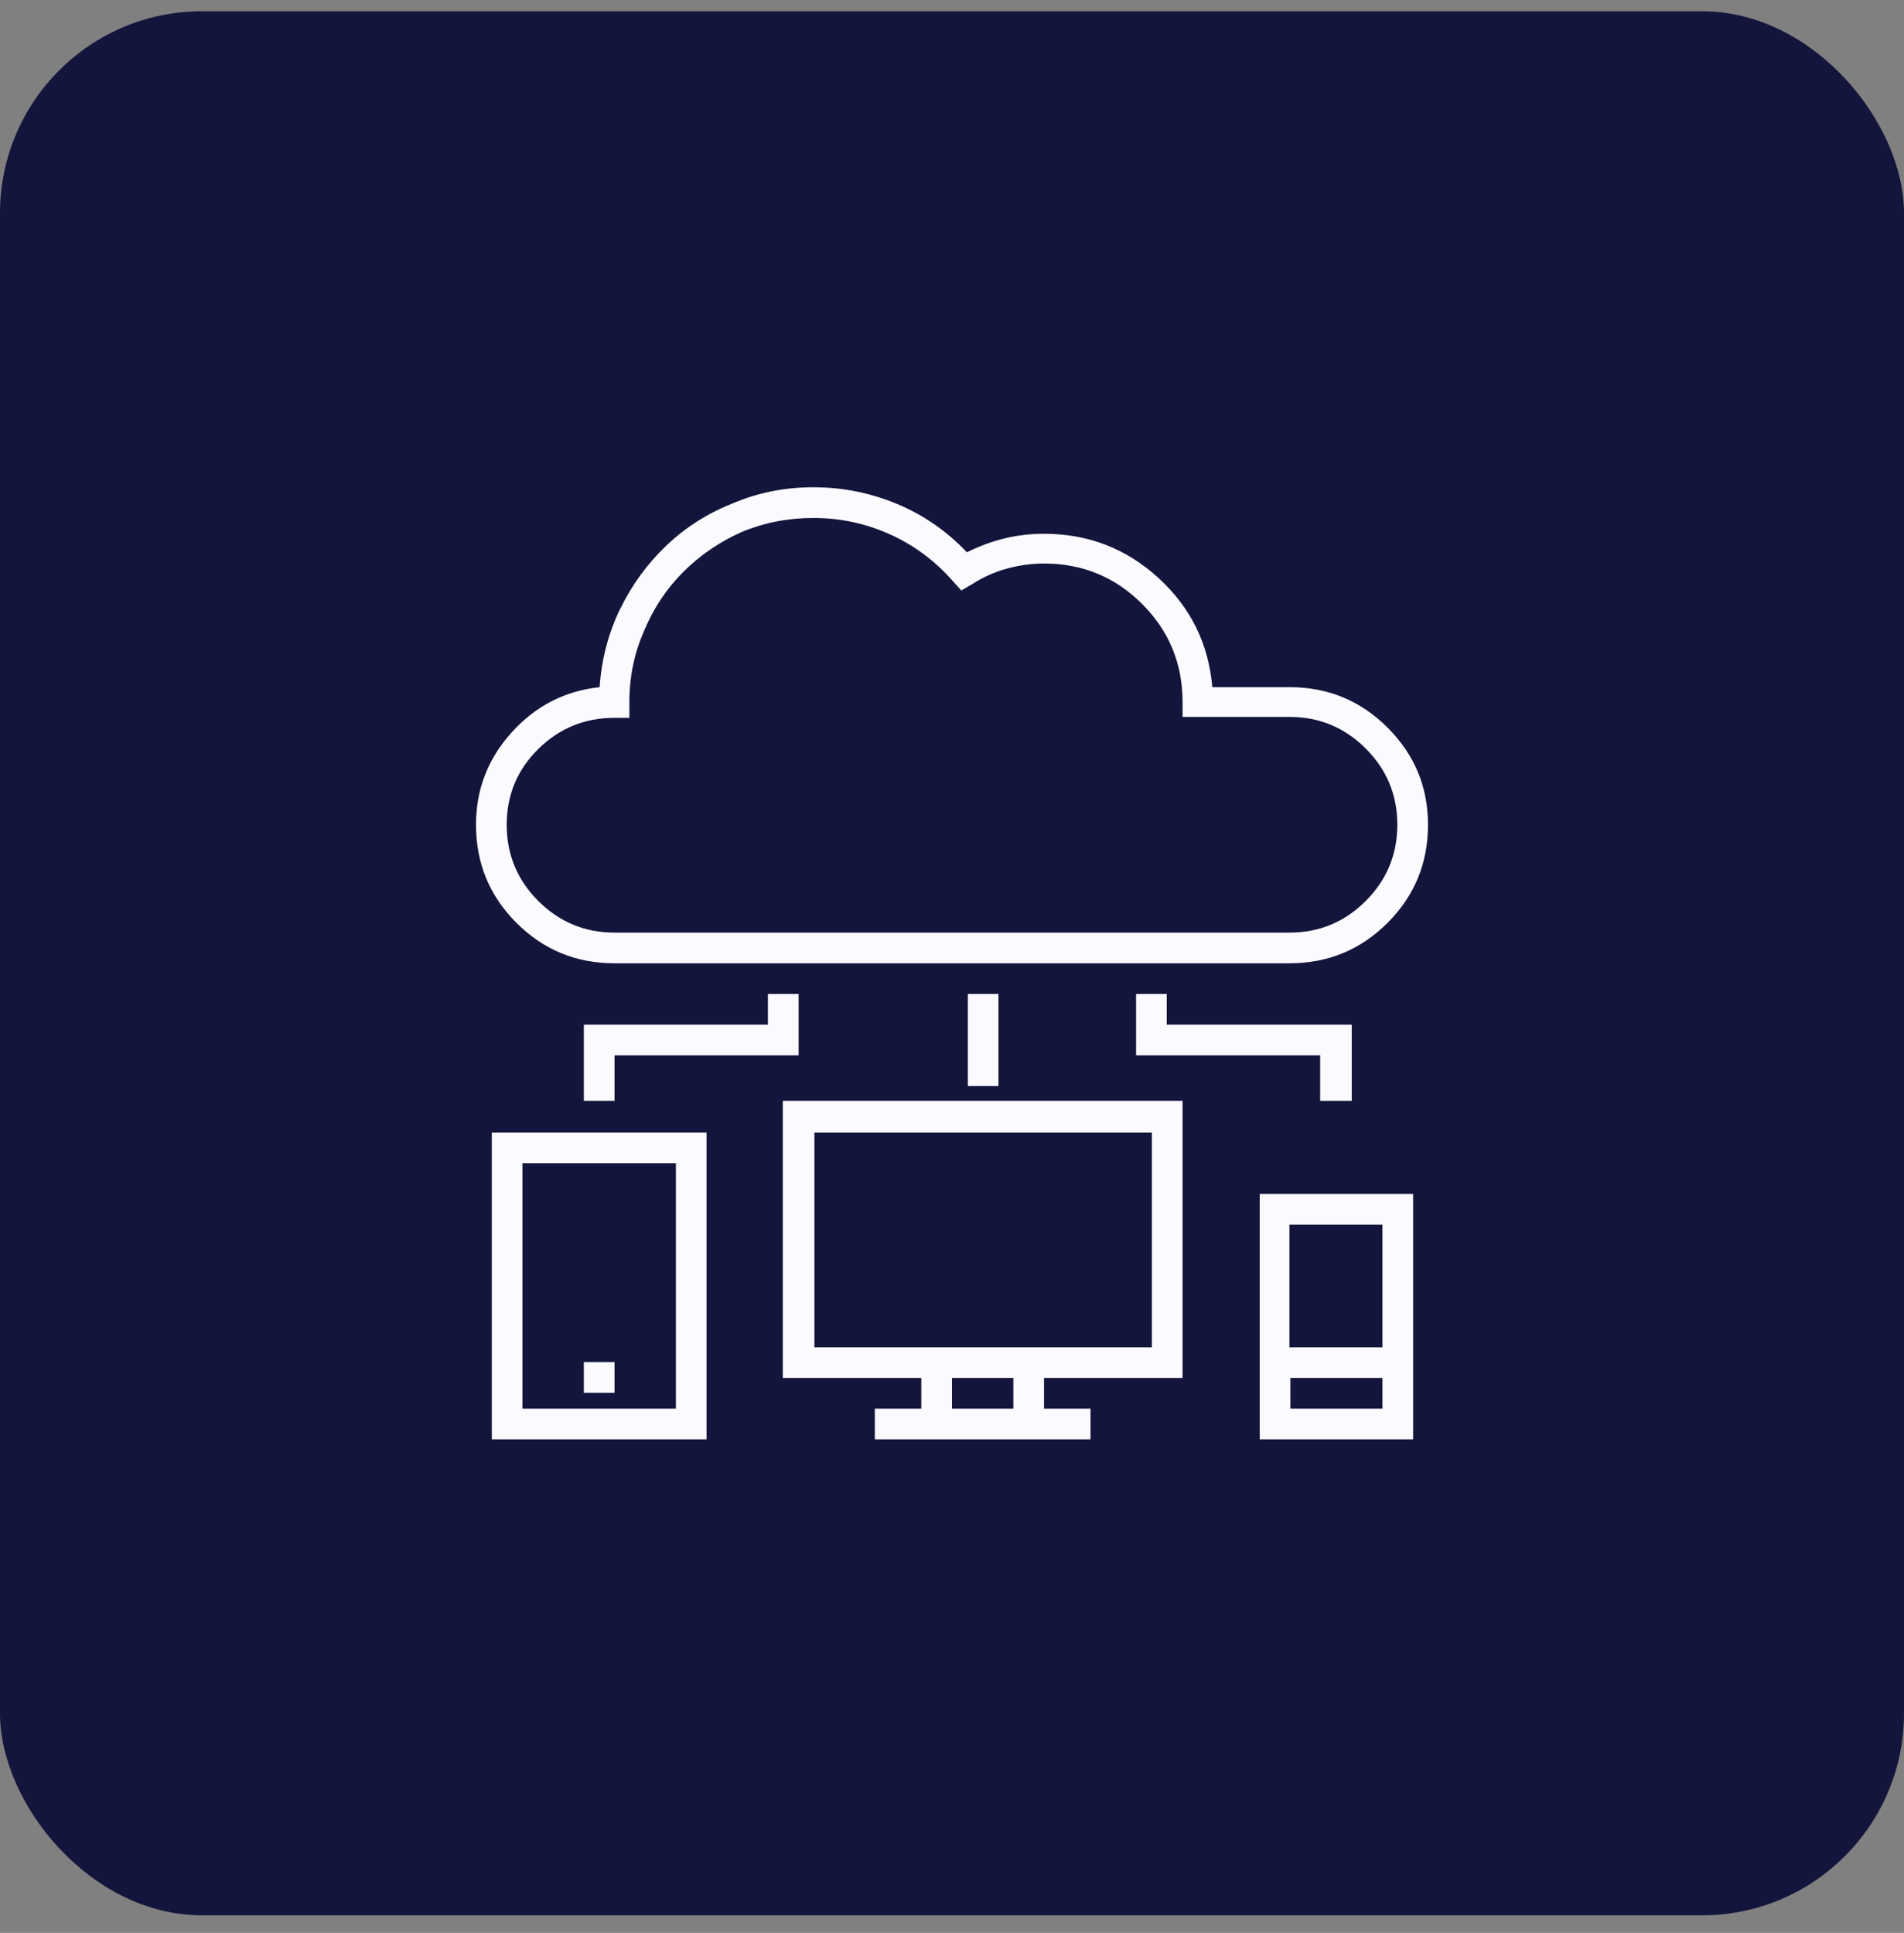
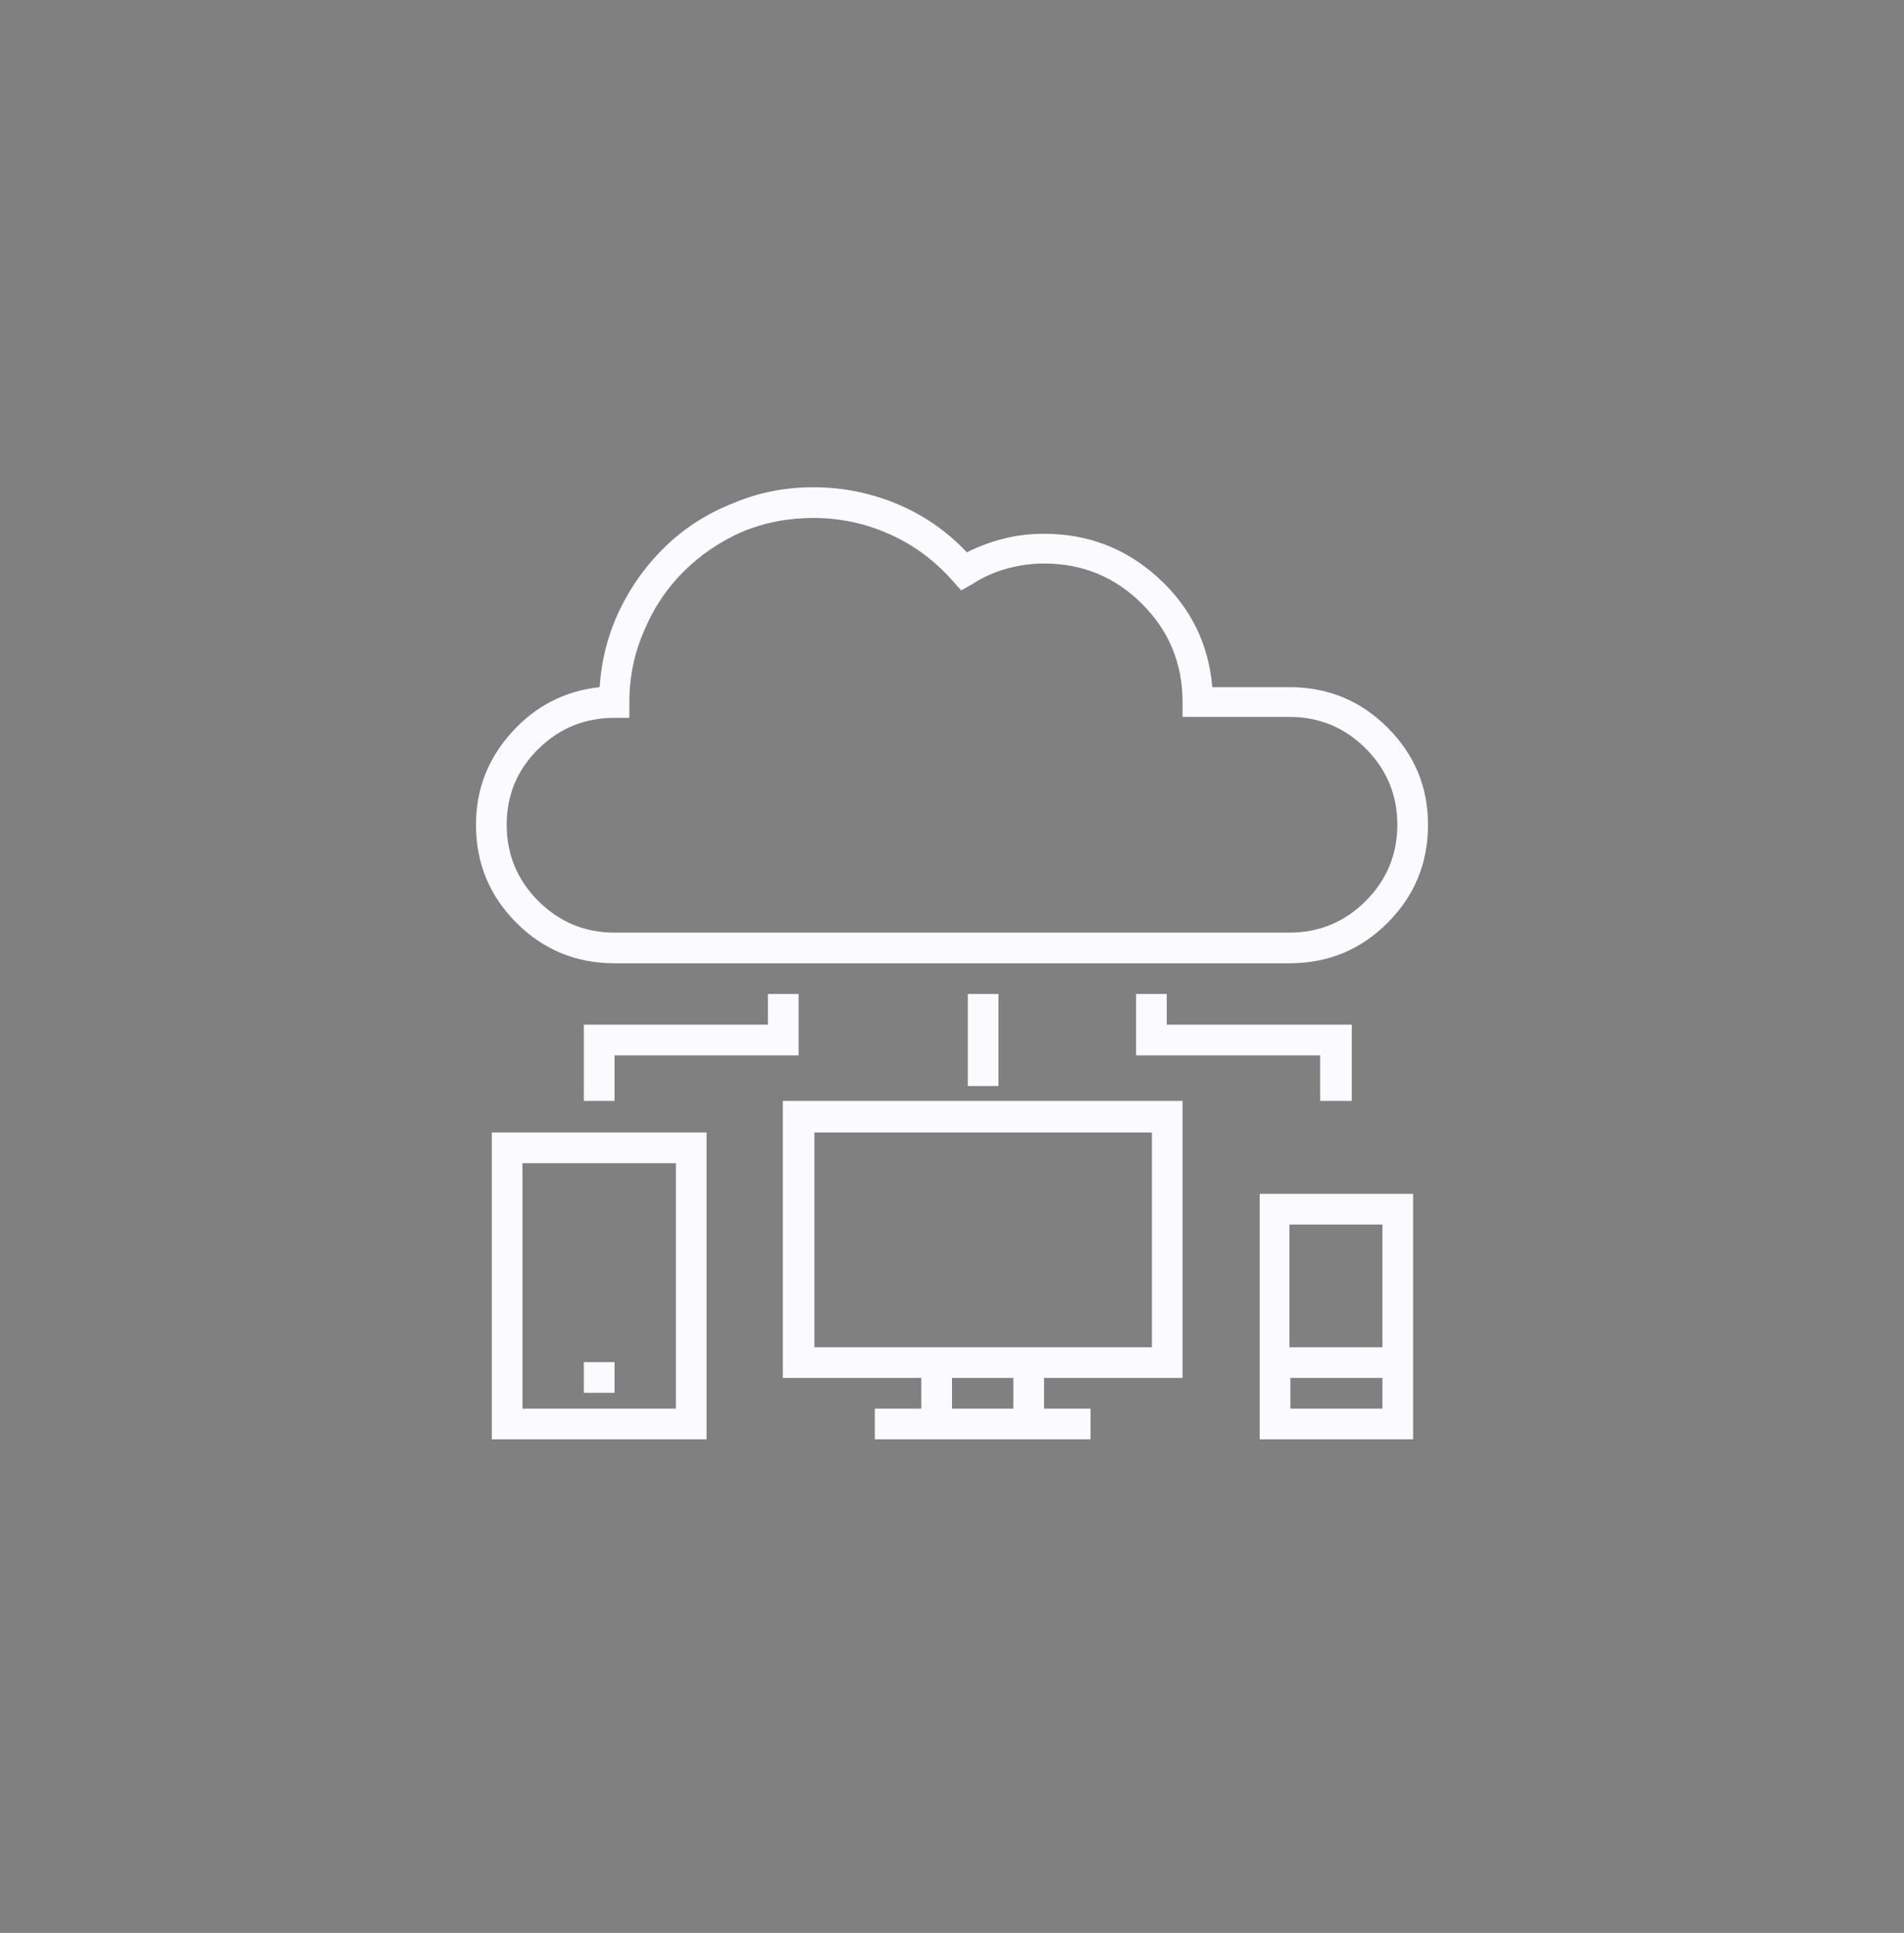
<svg xmlns="http://www.w3.org/2000/svg" width="66" height="67" viewBox="0 0 66 67" fill="none">
  <rect x="0" y="0" width="66" height="67" fill="#808080" stroke="none" />
-   <rect y="0.39" width="66" height="66" rx="7" fill="#14153C" />
  <path d="M44.698 23.819H42.023C41.895 22.315 41.272 21.053 40.154 20.032C39.037 19.012 37.716 18.502 36.19 18.502C35.718 18.502 35.261 18.555 34.821 18.663C34.38 18.77 33.945 18.931 33.516 19.146C32.828 18.416 32.023 17.857 31.099 17.47C30.175 17.084 29.208 16.89 28.198 16.89C27.21 16.89 26.286 17.073 25.427 17.438C24.546 17.782 23.773 18.27 23.106 18.904C22.44 19.538 21.903 20.274 21.495 21.112C21.087 21.95 20.851 22.852 20.786 23.819C19.583 23.948 18.568 24.469 17.741 25.382C16.914 26.295 16.5 27.364 16.5 28.588C16.5 29.92 16.967 31.054 17.902 31.988C18.836 32.923 19.97 33.39 21.302 33.39H44.698C46.03 33.39 47.164 32.923 48.098 31.988C49.033 31.054 49.5 29.92 49.5 28.588C49.5 27.278 49.033 26.155 48.098 25.221C47.164 24.286 46.03 23.819 44.698 23.819ZM44.698 32.327H21.302C20.27 32.327 19.39 31.961 18.659 31.231C17.929 30.5 17.564 29.62 17.564 28.588C17.564 27.557 17.929 26.682 18.659 25.962C19.39 25.242 20.27 24.882 21.302 24.882H21.817V24.334C21.817 23.454 21.989 22.627 22.333 21.853C22.655 21.08 23.106 20.403 23.686 19.823C24.267 19.243 24.943 18.781 25.717 18.437C26.49 18.115 27.317 17.954 28.198 17.954C29.122 17.954 30.003 18.142 30.841 18.518C31.679 18.894 32.409 19.436 33.032 20.145L33.322 20.467L33.709 20.242C34.074 20.005 34.472 19.828 34.901 19.71C35.331 19.592 35.761 19.533 36.19 19.533C37.523 19.533 38.656 20 39.59 20.935C40.525 21.869 40.992 23.002 40.992 24.334V24.85H44.698C45.73 24.85 46.61 25.215 47.341 25.946C48.071 26.676 48.437 27.557 48.437 28.588C48.437 29.62 48.071 30.5 47.341 31.231C46.61 31.961 45.73 32.327 44.698 32.327ZM40.992 47.763V38.16H27.135V47.763H31.936V48.827H30.325V49.89H37.802V48.827H36.19V47.763H40.992ZM35.127 48.827H33V47.763H35.127V48.827ZM31.936 46.7H28.23V39.255H39.929V46.7H31.936ZM17.048 39.255V49.89H24.492V39.255H17.048ZM23.429 48.827H18.111V40.319H23.429V48.827ZM43.667 41.382V49.89H48.984V41.382H43.667ZM44.698 42.446H47.921V46.7H44.698V42.446ZM47.921 48.827H44.73V47.763H47.921V48.827ZM20.238 47.215H21.302V48.279H20.238V47.215ZM26.619 34.454V35.517H20.238V38.16H21.302V36.581H27.683V34.454H26.619ZM40.444 35.517V34.454H39.381V36.581H45.762V38.16H46.857V35.517H40.444ZM33.548 34.454H34.611V37.644H33.548V34.454Z" fill="#FBFBFF" />
</svg>